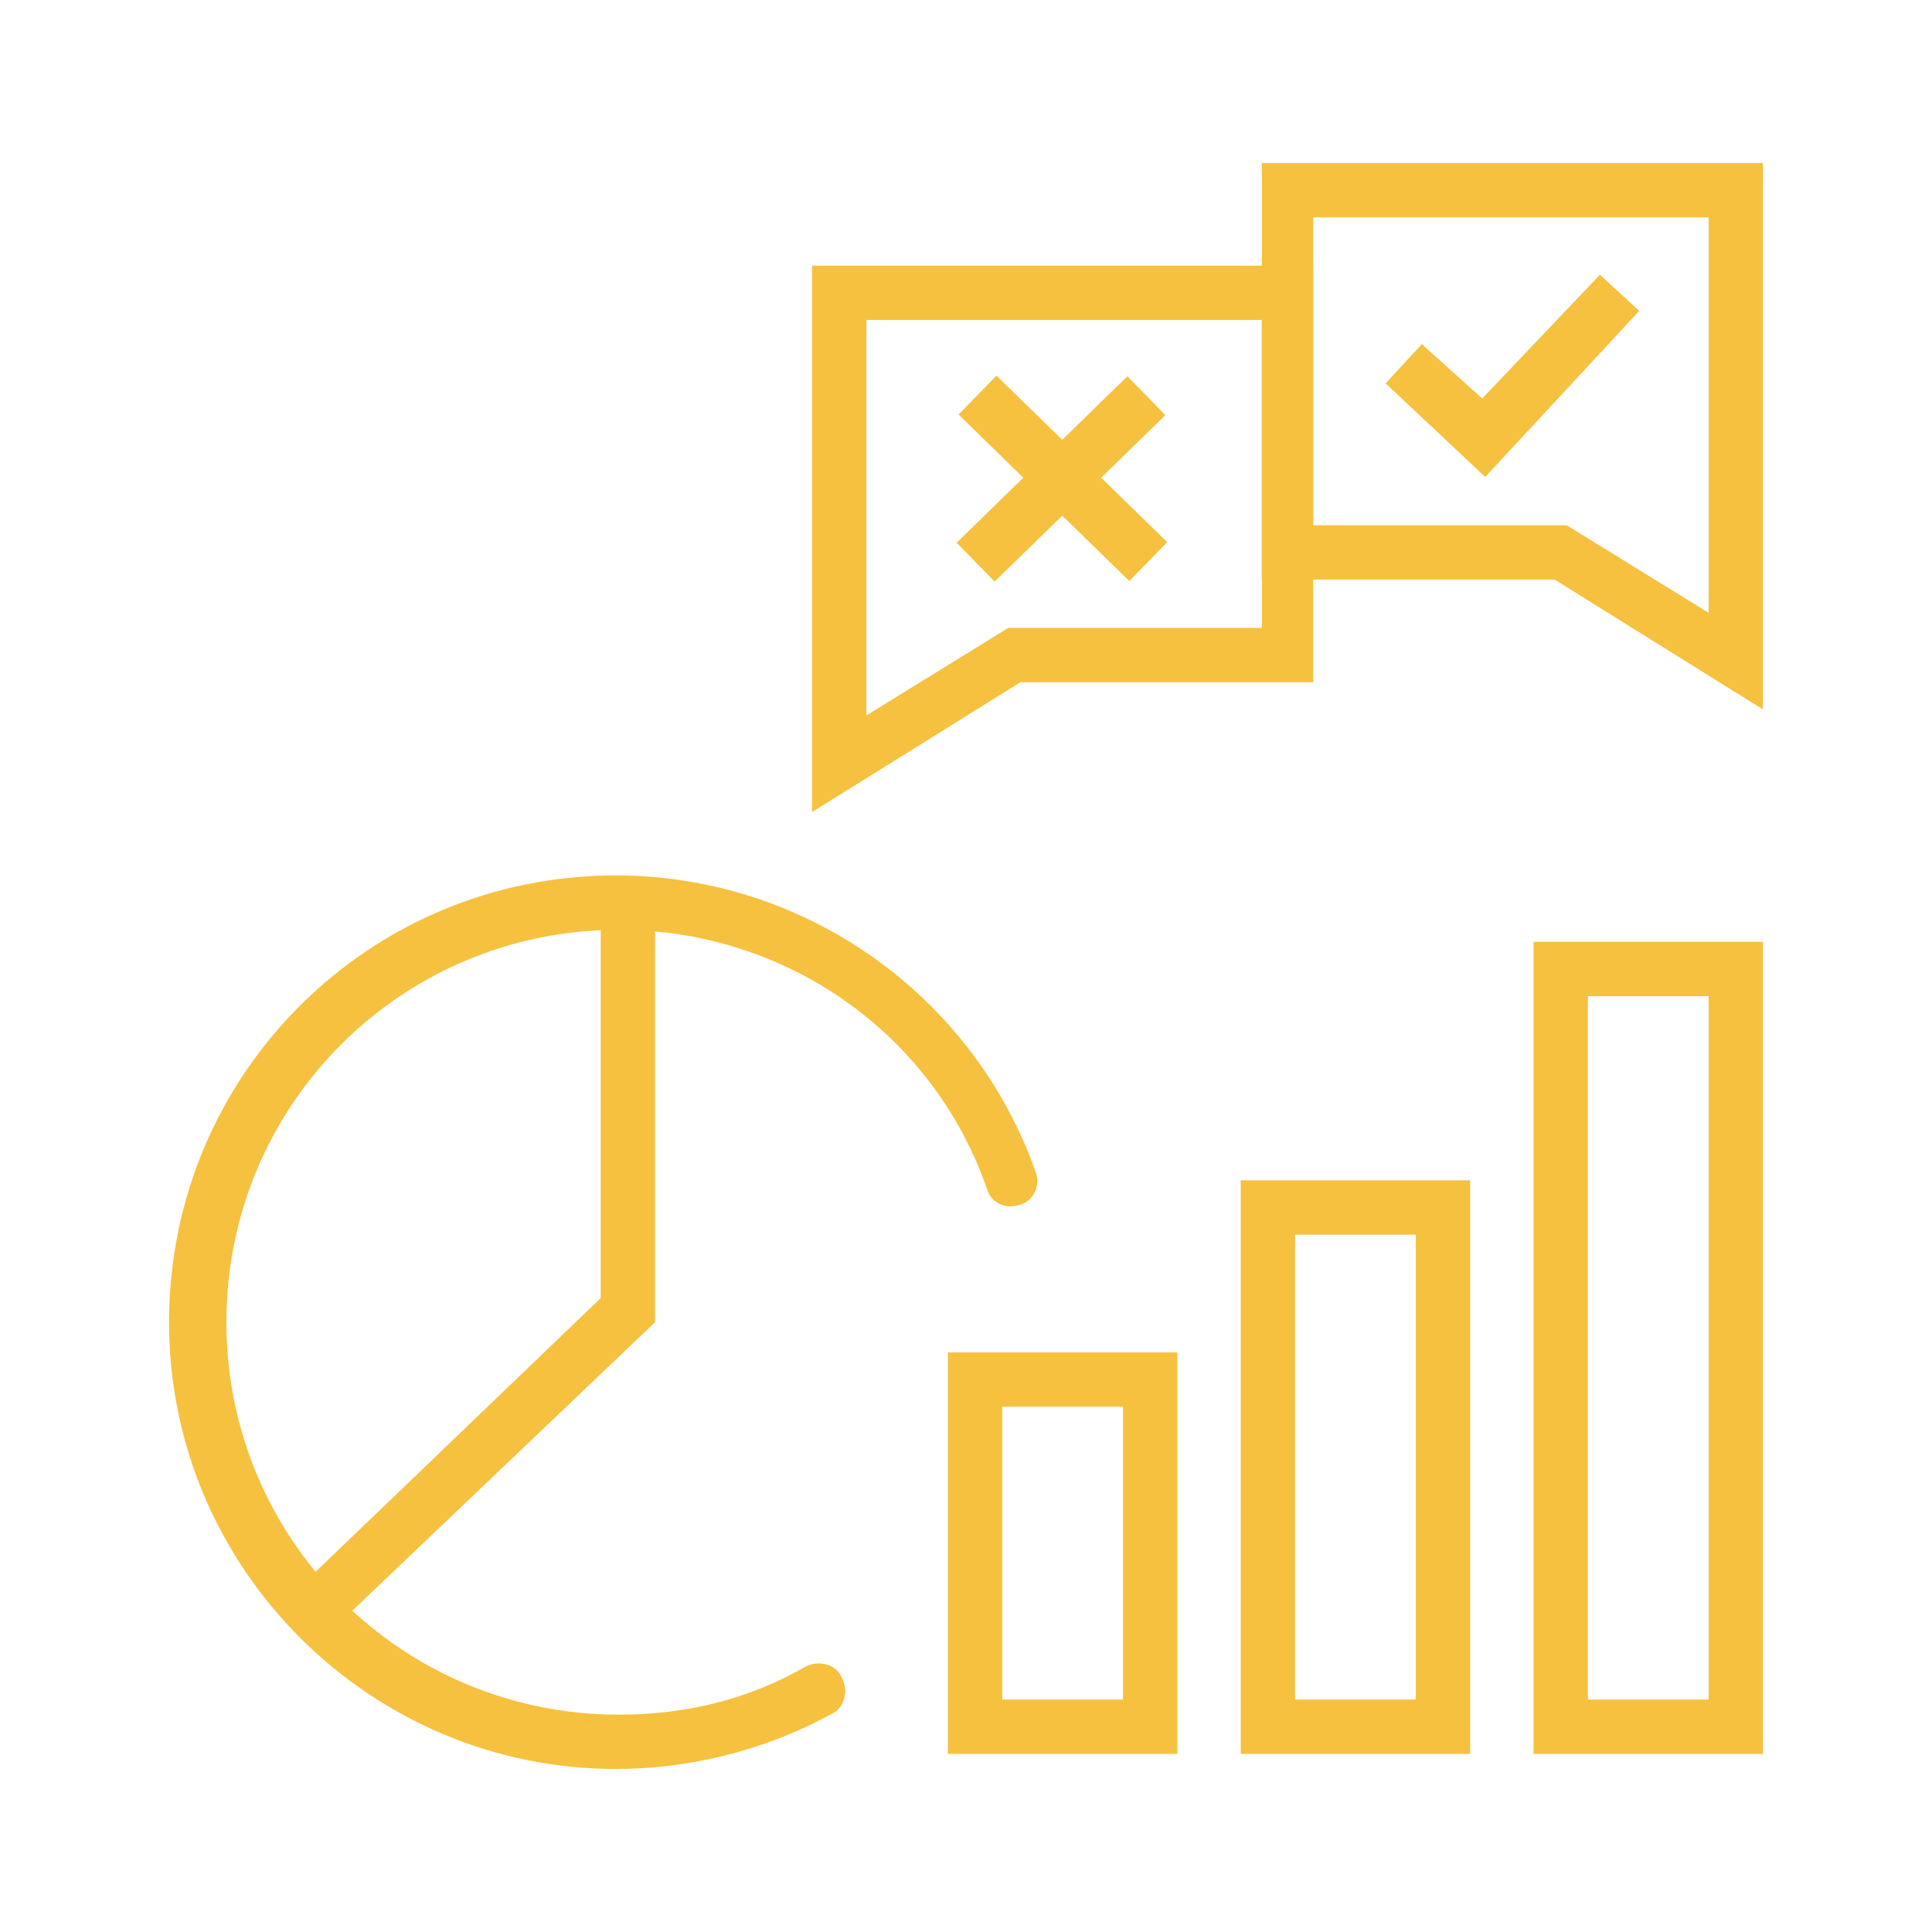
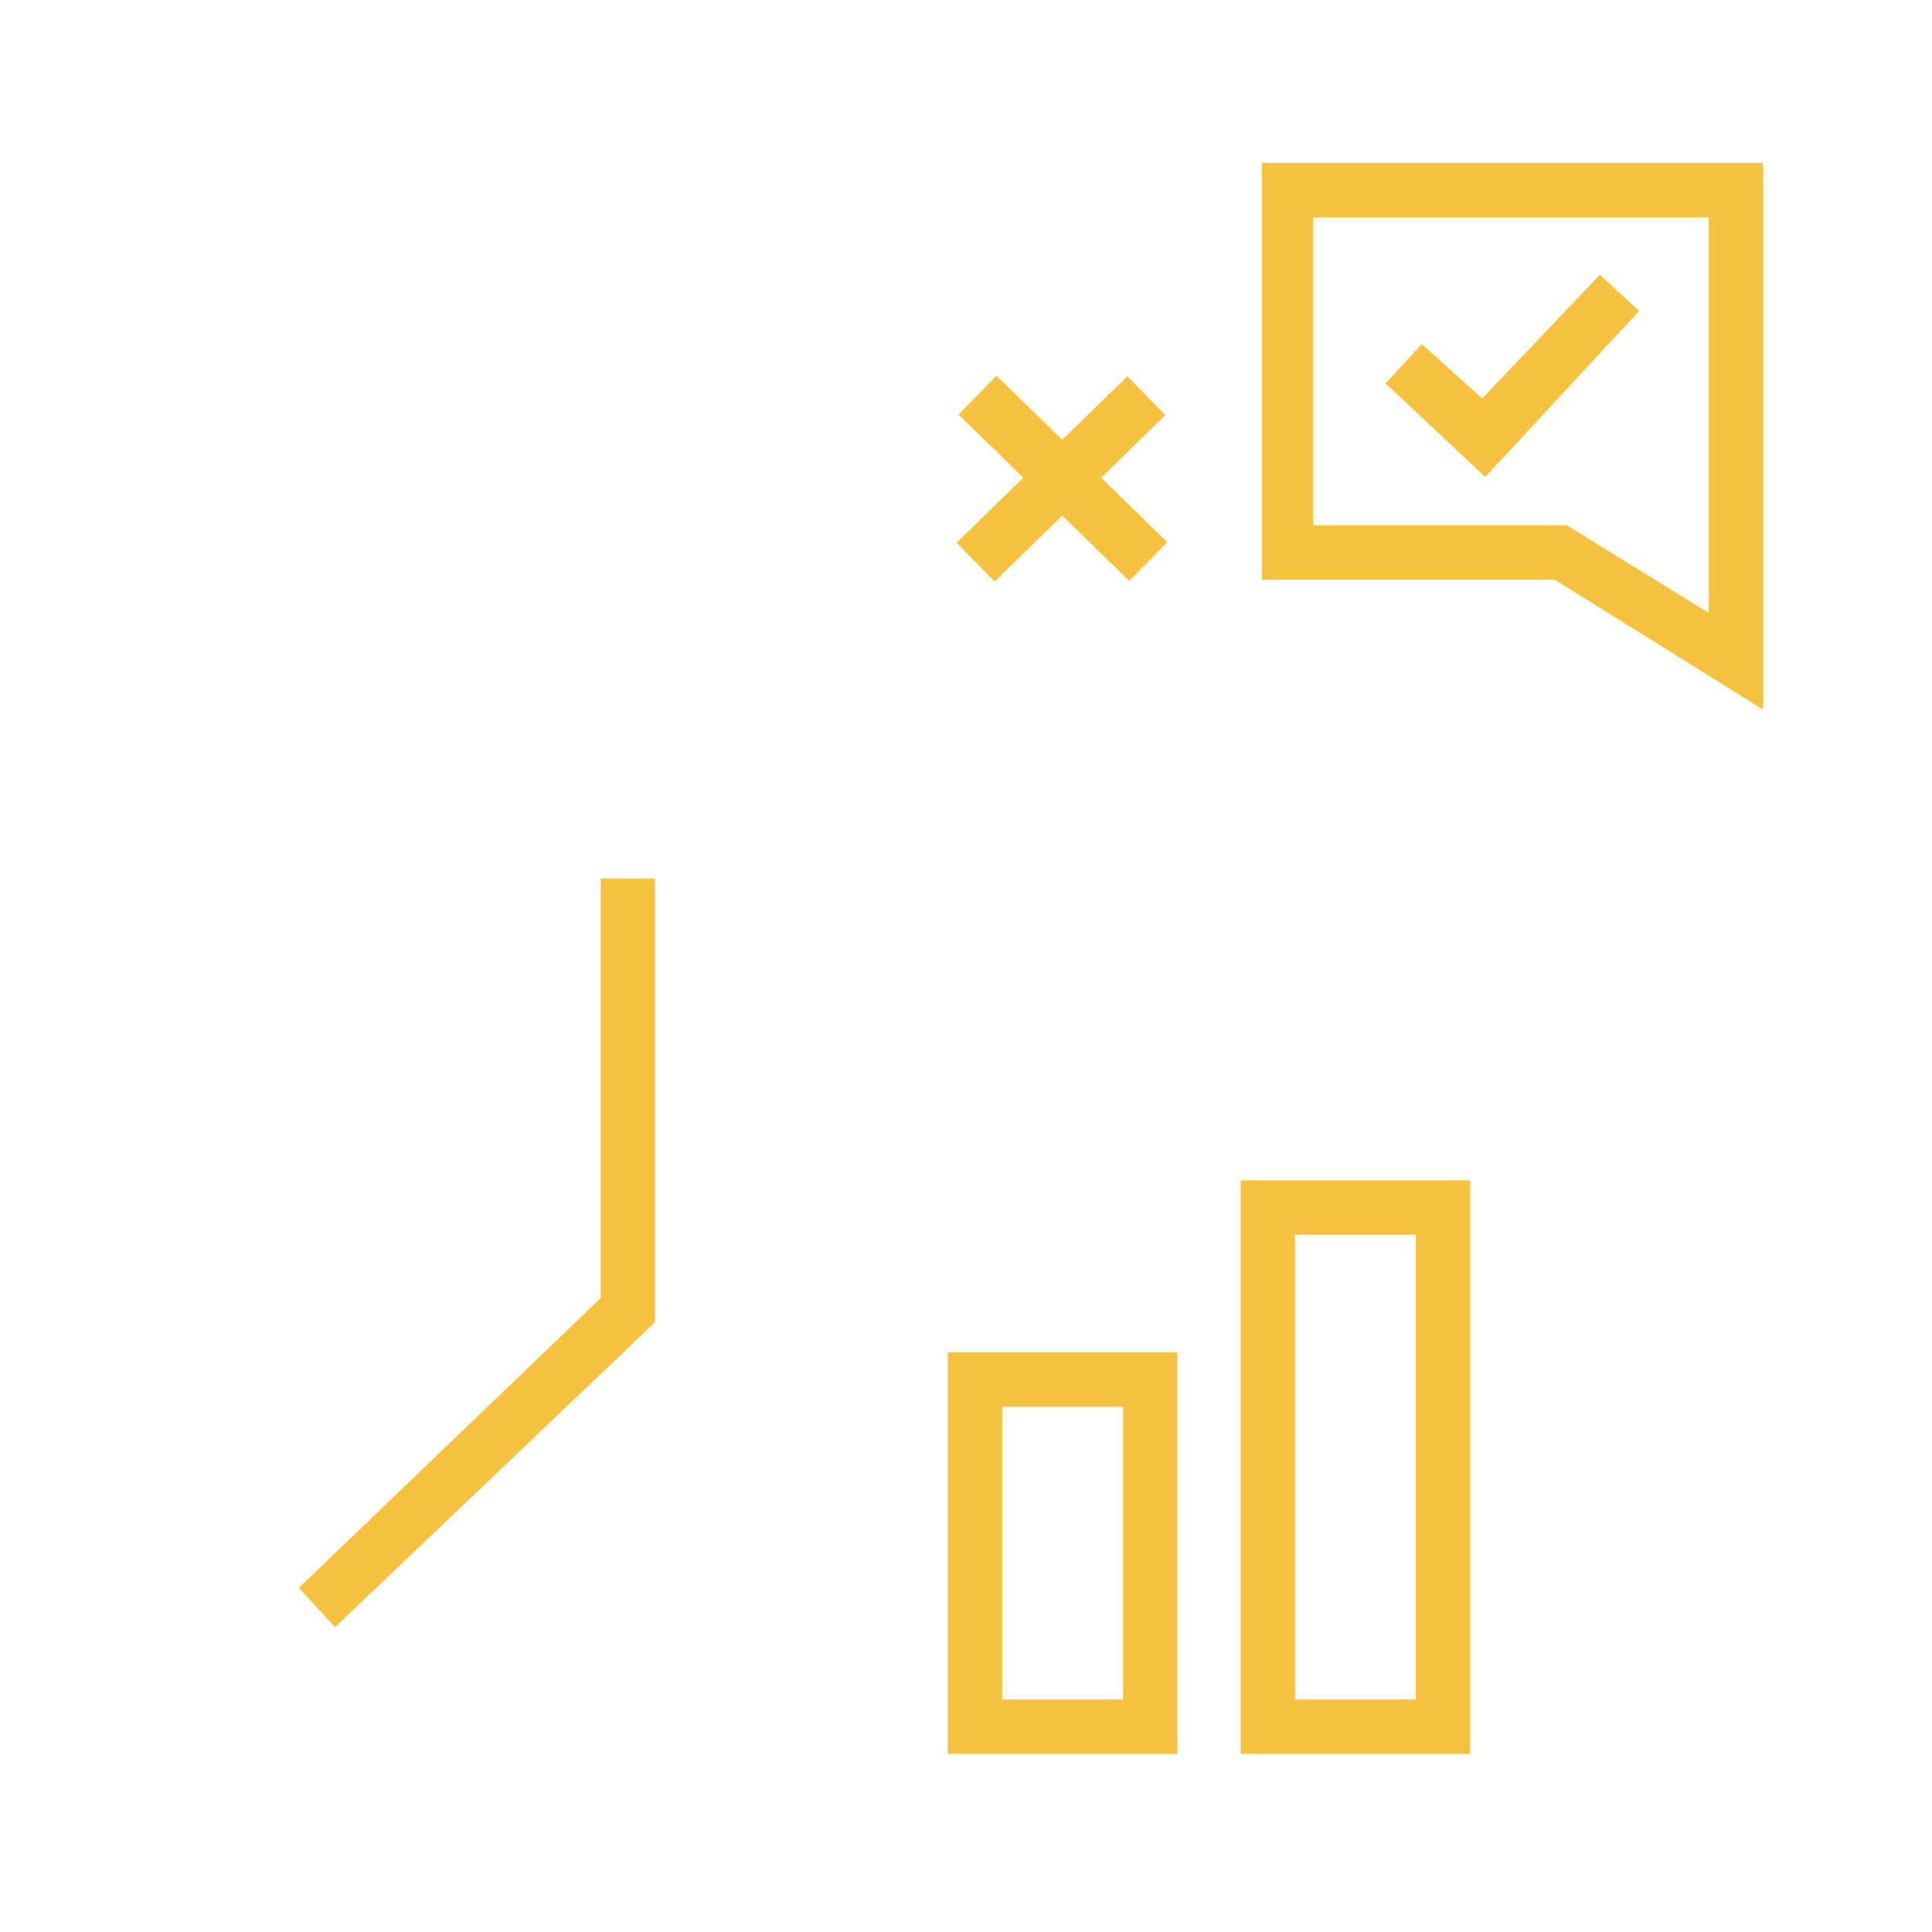
<svg xmlns="http://www.w3.org/2000/svg" version="1.1" id="Layer_1" x="0px" y="0px" viewBox="0 0 64 64" style="enable-background:new 0 0 64 64;" xml:space="preserve">
  <style type="text/css">
	.st0{fill:#F6C13F;}
</style>
  <g>
    <g>
-       <path class="st0" d="M20.4,58.6c-8.1,0-14.8-6.6-14.8-14.8s6.6-14.8,14.8-14.8c6.2,0,11.8,3.9,13.9,9.8c0.2,0.5-0.1,1-0.5,1.1    c-0.5,0.2-1-0.1-1.1-0.5c-1.8-5.2-6.7-8.6-12.2-8.6c-7.2,0-13,5.8-13,13s5.8,13,13,13c2.2,0,4.3-0.5,6.2-1.6    c0.4-0.2,1-0.1,1.2,0.4c0.2,0.4,0.1,1-0.4,1.2C25.3,58,22.8,58.6,20.4,58.6z" />
-     </g>
+       </g>
    <g>
      <polygon class="st0" points="11.1,53.9 9.9,52.6 19.9,43 19.9,29.1 21.7,29.1 21.7,43.8   " />
    </g>
    <g>
      <g>
        <path class="st0" d="M39,58.1h-7.6V44.8H39V58.1z M33.2,56.3h4v-9.7h-4V56.3z" />
      </g>
      <g>
        <path class="st0" d="M48.7,58.1h-7.6v-19h7.6V58.1z M42.9,56.3h4V40.9h-4V56.3z" />
      </g>
      <g>
-         <path class="st0" d="M58.4,58.1h-7.6V31.2h7.6V58.1z M52.6,56.3h4V33h-4V56.3z" />
-       </g>
+         </g>
    </g>
    <g>
      <g>
        <g>
          <polygon class="st0" points="49.2,15.8 45.9,12.7 47.1,11.4 49.1,13.2 53,9.1 54.3,10.3     " />
        </g>
        <g>
          <path class="st0" d="M58.4,23.5l-6.9-4.3h-9.7V5.4h16.6V23.5z M43.5,17.4h8.4l4.7,2.9V7.2H43.5V17.4z" />
        </g>
      </g>
      <g>
        <g>
          <g>
            <rect x="31.2" y="14.9" transform="matrix(0.716 -0.698 0.698 0.716 -1.049 29.087)" class="st0" width="7.9" height="1.8" />
          </g>
          <g>
            <rect x="34.3" y="11.9" transform="matrix(0.698 -0.716 0.716 0.698 -0.709 29.985)" class="st0" width="1.8" height="7.9" />
          </g>
        </g>
        <g>
          <g>
-             <path class="st0" d="M26.9,26.9V8.8h16.6v13.8h-9.7L26.9,26.9z M28.7,10.6v13.1l4.7-2.9h8.4V10.6H28.7z" />
-           </g>
+             </g>
        </g>
      </g>
    </g>
  </g>
</svg>